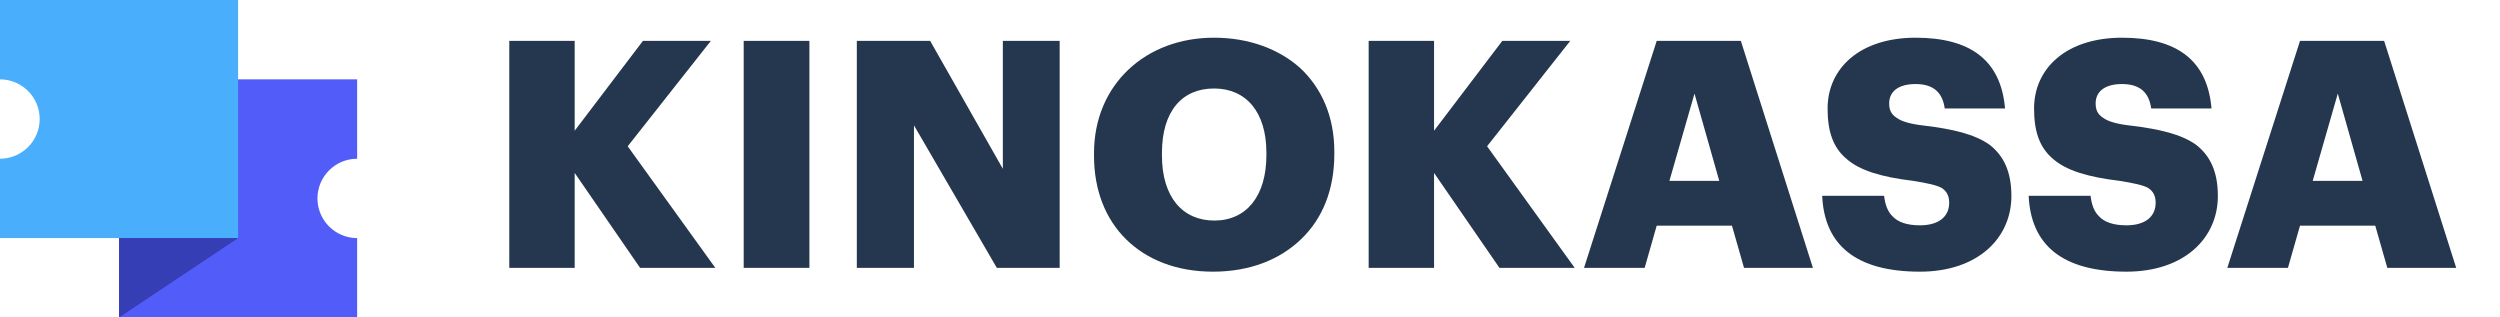
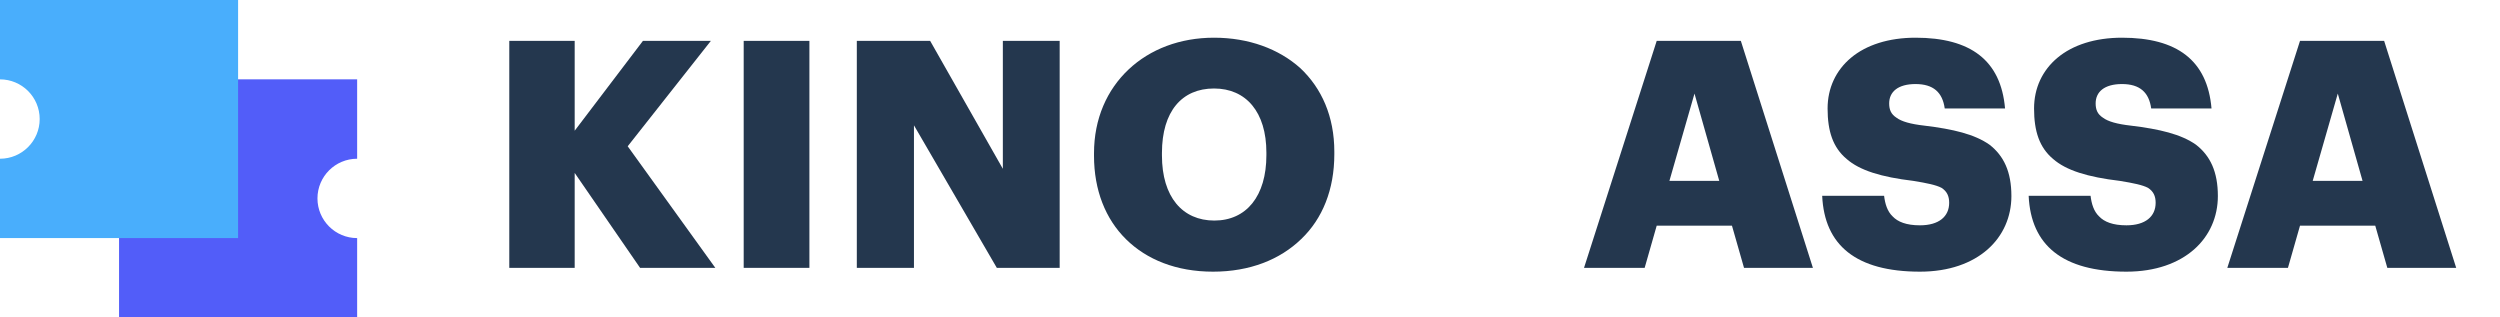
<svg xmlns="http://www.w3.org/2000/svg" width="252" height="32" viewBox="0 0 252 32" fill="none">
  <g clip-path="url(#clip0)">
    <path fill-rule="evenodd" clip-rule="evenodd" d="M32 20C32 22.209 33.791 24 36 24V32H12V8H36V16C33.791 16 32 17.791 32 20Z" fill="#525DF9" />
    <path fill-rule="evenodd" clip-rule="evenodd" d="M4 12C4 9.791 2.209 8 3.49687e-07 8L0 1.04907e-06L24 0V24H1.04907e-06L6.99379e-07 16C2.209 16 4 14.209 4 12Z" fill="#49AEFC" />
-     <path d="M12 24H24L12 32V24Z" fill="#363EB5" />
    <path d="M51.336 4.12V27H57.928V17.432L64.52 27H72.104L63.272 14.744L71.656 4.12H64.808L57.928 13.176V4.12H51.336Z" fill="#24374E" />
    <path d="M74.964 4.12V27H81.588V4.12H74.964Z" fill="#24374E" />
    <path d="M86.367 4.12V27H92.127V12.632L100.479 27H106.815V4.12H101.087V17.016L93.759 4.12H86.367Z" fill="#24374E" />
    <path d="M122.404 22.232C119.204 22.232 117.124 19.864 117.124 15.672V15.416C117.124 11.224 119.14 8.92 122.372 8.92C125.604 8.92 127.652 11.288 127.652 15.384V15.64C127.652 19.768 125.636 22.232 122.404 22.232ZM122.276 27.384C125.988 27.384 129.028 26.168 131.172 24.088C133.316 22.04 134.5 19.096 134.5 15.544V15.288C134.5 11.736 133.22 8.888 131.076 6.872C128.9 4.92 125.86 3.8 122.372 3.8C118.948 3.8 115.94 4.952 113.764 7C111.588 9.048 110.276 11.96 110.276 15.448V15.704C110.276 19.16 111.428 22.072 113.508 24.12C115.588 26.168 118.564 27.384 122.276 27.384Z" fill="#24374E" />
-     <path d="M137.961 4.12V27H144.553V17.432L151.145 27H158.729L149.897 14.744L158.281 4.12H151.433L144.553 13.176V4.12H137.961Z" fill="#24374E" />
    <path d="M166.997 4.12L159.669 27H165.781L166.997 22.744H174.581L175.797 27H182.741L175.477 4.12H166.997ZM168.277 18.232L170.805 9.432L173.301 18.232H168.277Z" fill="#24374E" />
    <path d="M193.533 27.384C196.477 27.384 198.78 26.52 200.348 25.144C201.916 23.768 202.749 21.848 202.749 19.768C202.749 17.304 201.98 15.704 200.54 14.584C199.036 13.528 196.892 13.016 193.98 12.664C192.572 12.504 191.677 12.248 191.165 11.864C190.621 11.512 190.428 11.064 190.428 10.424C190.428 9.272 191.293 8.472 193.085 8.472C194.877 8.472 195.805 9.304 196.029 10.936H202.109C201.693 6.072 198.621 3.8 193.085 3.8C190.365 3.8 188.125 4.536 186.589 5.816C185.053 7.096 184.221 8.888 184.221 10.936C184.221 13.24 184.765 14.872 186.141 16.024C187.453 17.176 189.629 17.848 192.861 18.232C194.237 18.456 195.164 18.648 195.708 18.936C196.252 19.288 196.477 19.768 196.477 20.44C196.477 21.816 195.453 22.712 193.533 22.712C192.157 22.712 191.293 22.36 190.781 21.816C190.237 21.304 190.013 20.536 189.917 19.736H183.676C183.9 24.728 187.101 27.384 193.533 27.384Z" fill="#24374E" />
    <path d="M214.345 27.384C217.289 27.384 219.593 26.52 221.161 25.144C222.729 23.768 223.561 21.848 223.561 19.768C223.561 17.304 222.793 15.704 221.353 14.584C219.849 13.528 217.705 13.016 214.793 12.664C213.385 12.504 212.489 12.248 211.977 11.864C211.433 11.512 211.241 11.064 211.241 10.424C211.241 9.272 212.105 8.472 213.897 8.472C215.689 8.472 216.617 9.304 216.841 10.936H222.921C222.505 6.072 219.433 3.8 213.897 3.8C211.177 3.8 208.937 4.536 207.401 5.816C205.865 7.096 205.033 8.888 205.033 10.936C205.033 13.24 205.577 14.872 206.953 16.024C208.265 17.176 210.441 17.848 213.673 18.232C215.049 18.456 215.977 18.648 216.521 18.936C217.065 19.288 217.289 19.768 217.289 20.44C217.289 21.816 216.265 22.712 214.345 22.712C212.969 22.712 212.105 22.36 211.593 21.816C211.049 21.304 210.825 20.536 210.729 19.736H204.489C204.713 24.728 207.913 27.384 214.345 27.384Z" fill="#24374E" />
-     <path d="M231.841 4.12L224.513 27H230.625L231.841 22.744H239.425L240.641 27H247.585L240.321 4.12H231.841ZM233.121 18.232L235.649 9.432L238.145 18.232H233.121Z" fill="#24374E" />
+     <path d="M231.841 4.12L224.513 27H230.625L231.841 22.744H239.425L240.641 27H247.585L240.321 4.12H231.841ZM233.121 18.232L235.649 9.432L238.145 18.232H233.121" fill="#24374E" />
  </g>
  <defs>
    <clipPath id="clip0">
      <rect width="252" height="32" fill="white" />
    </clipPath>
  </defs>
</svg>